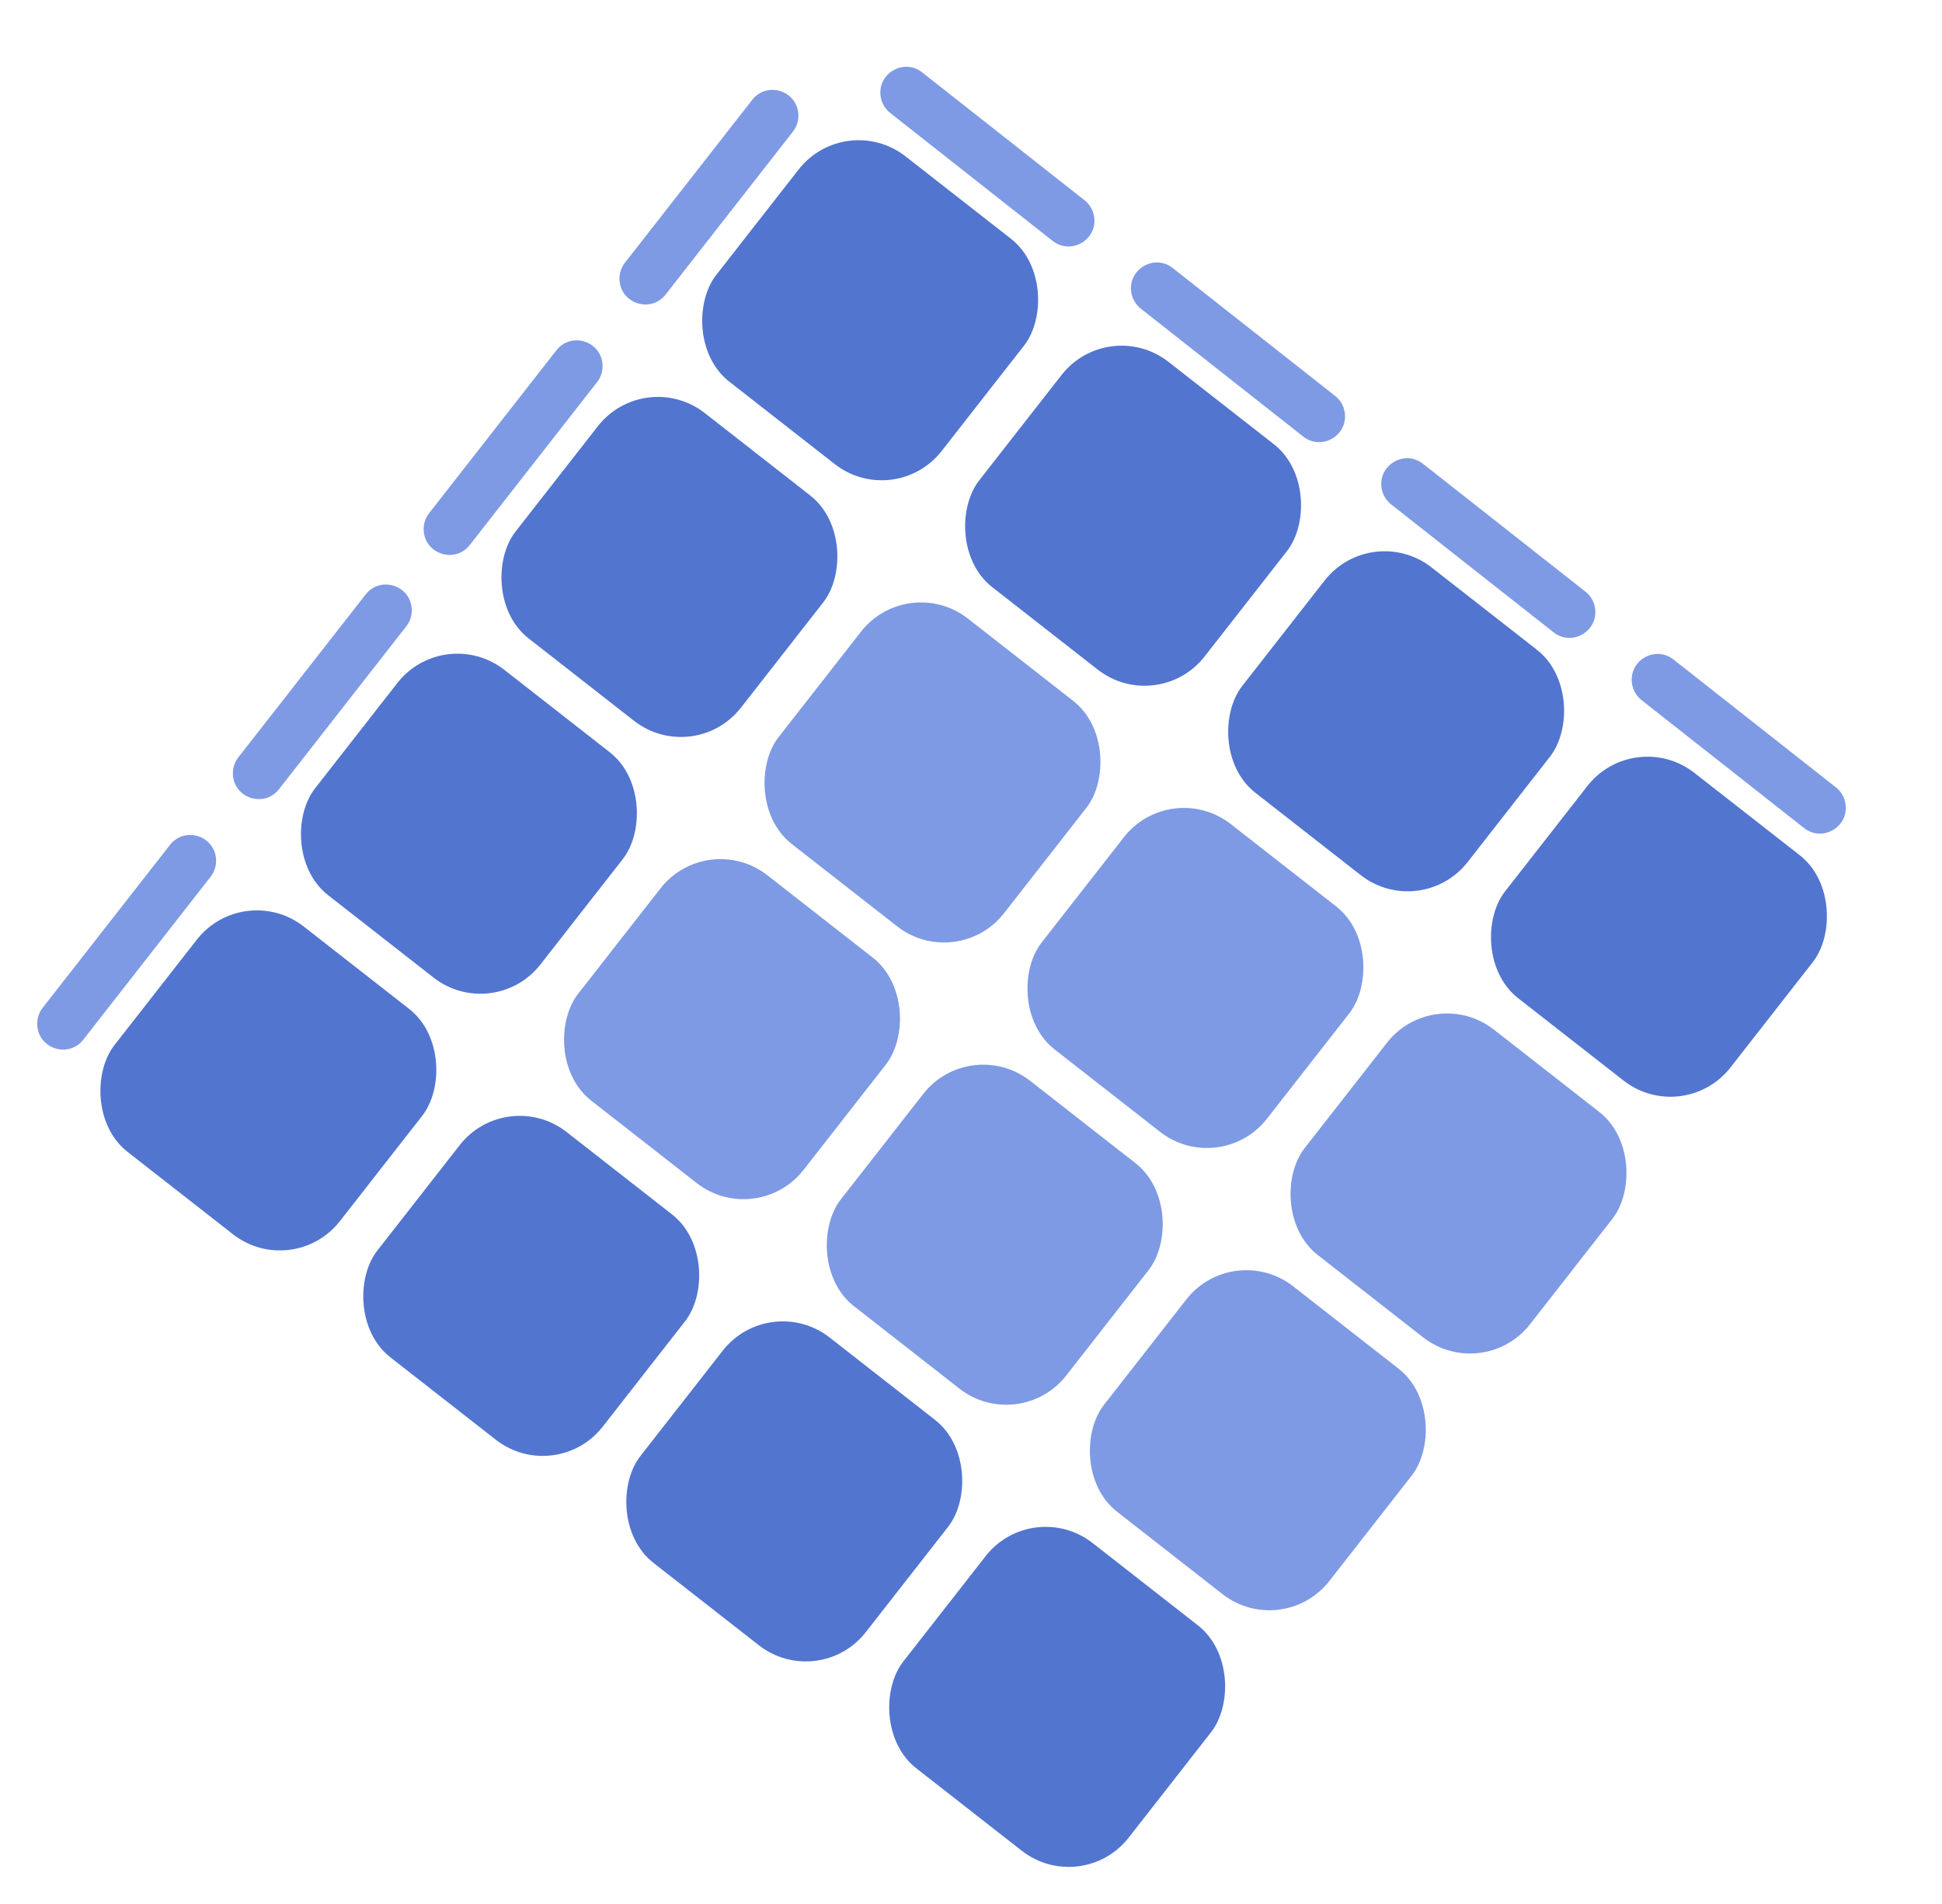
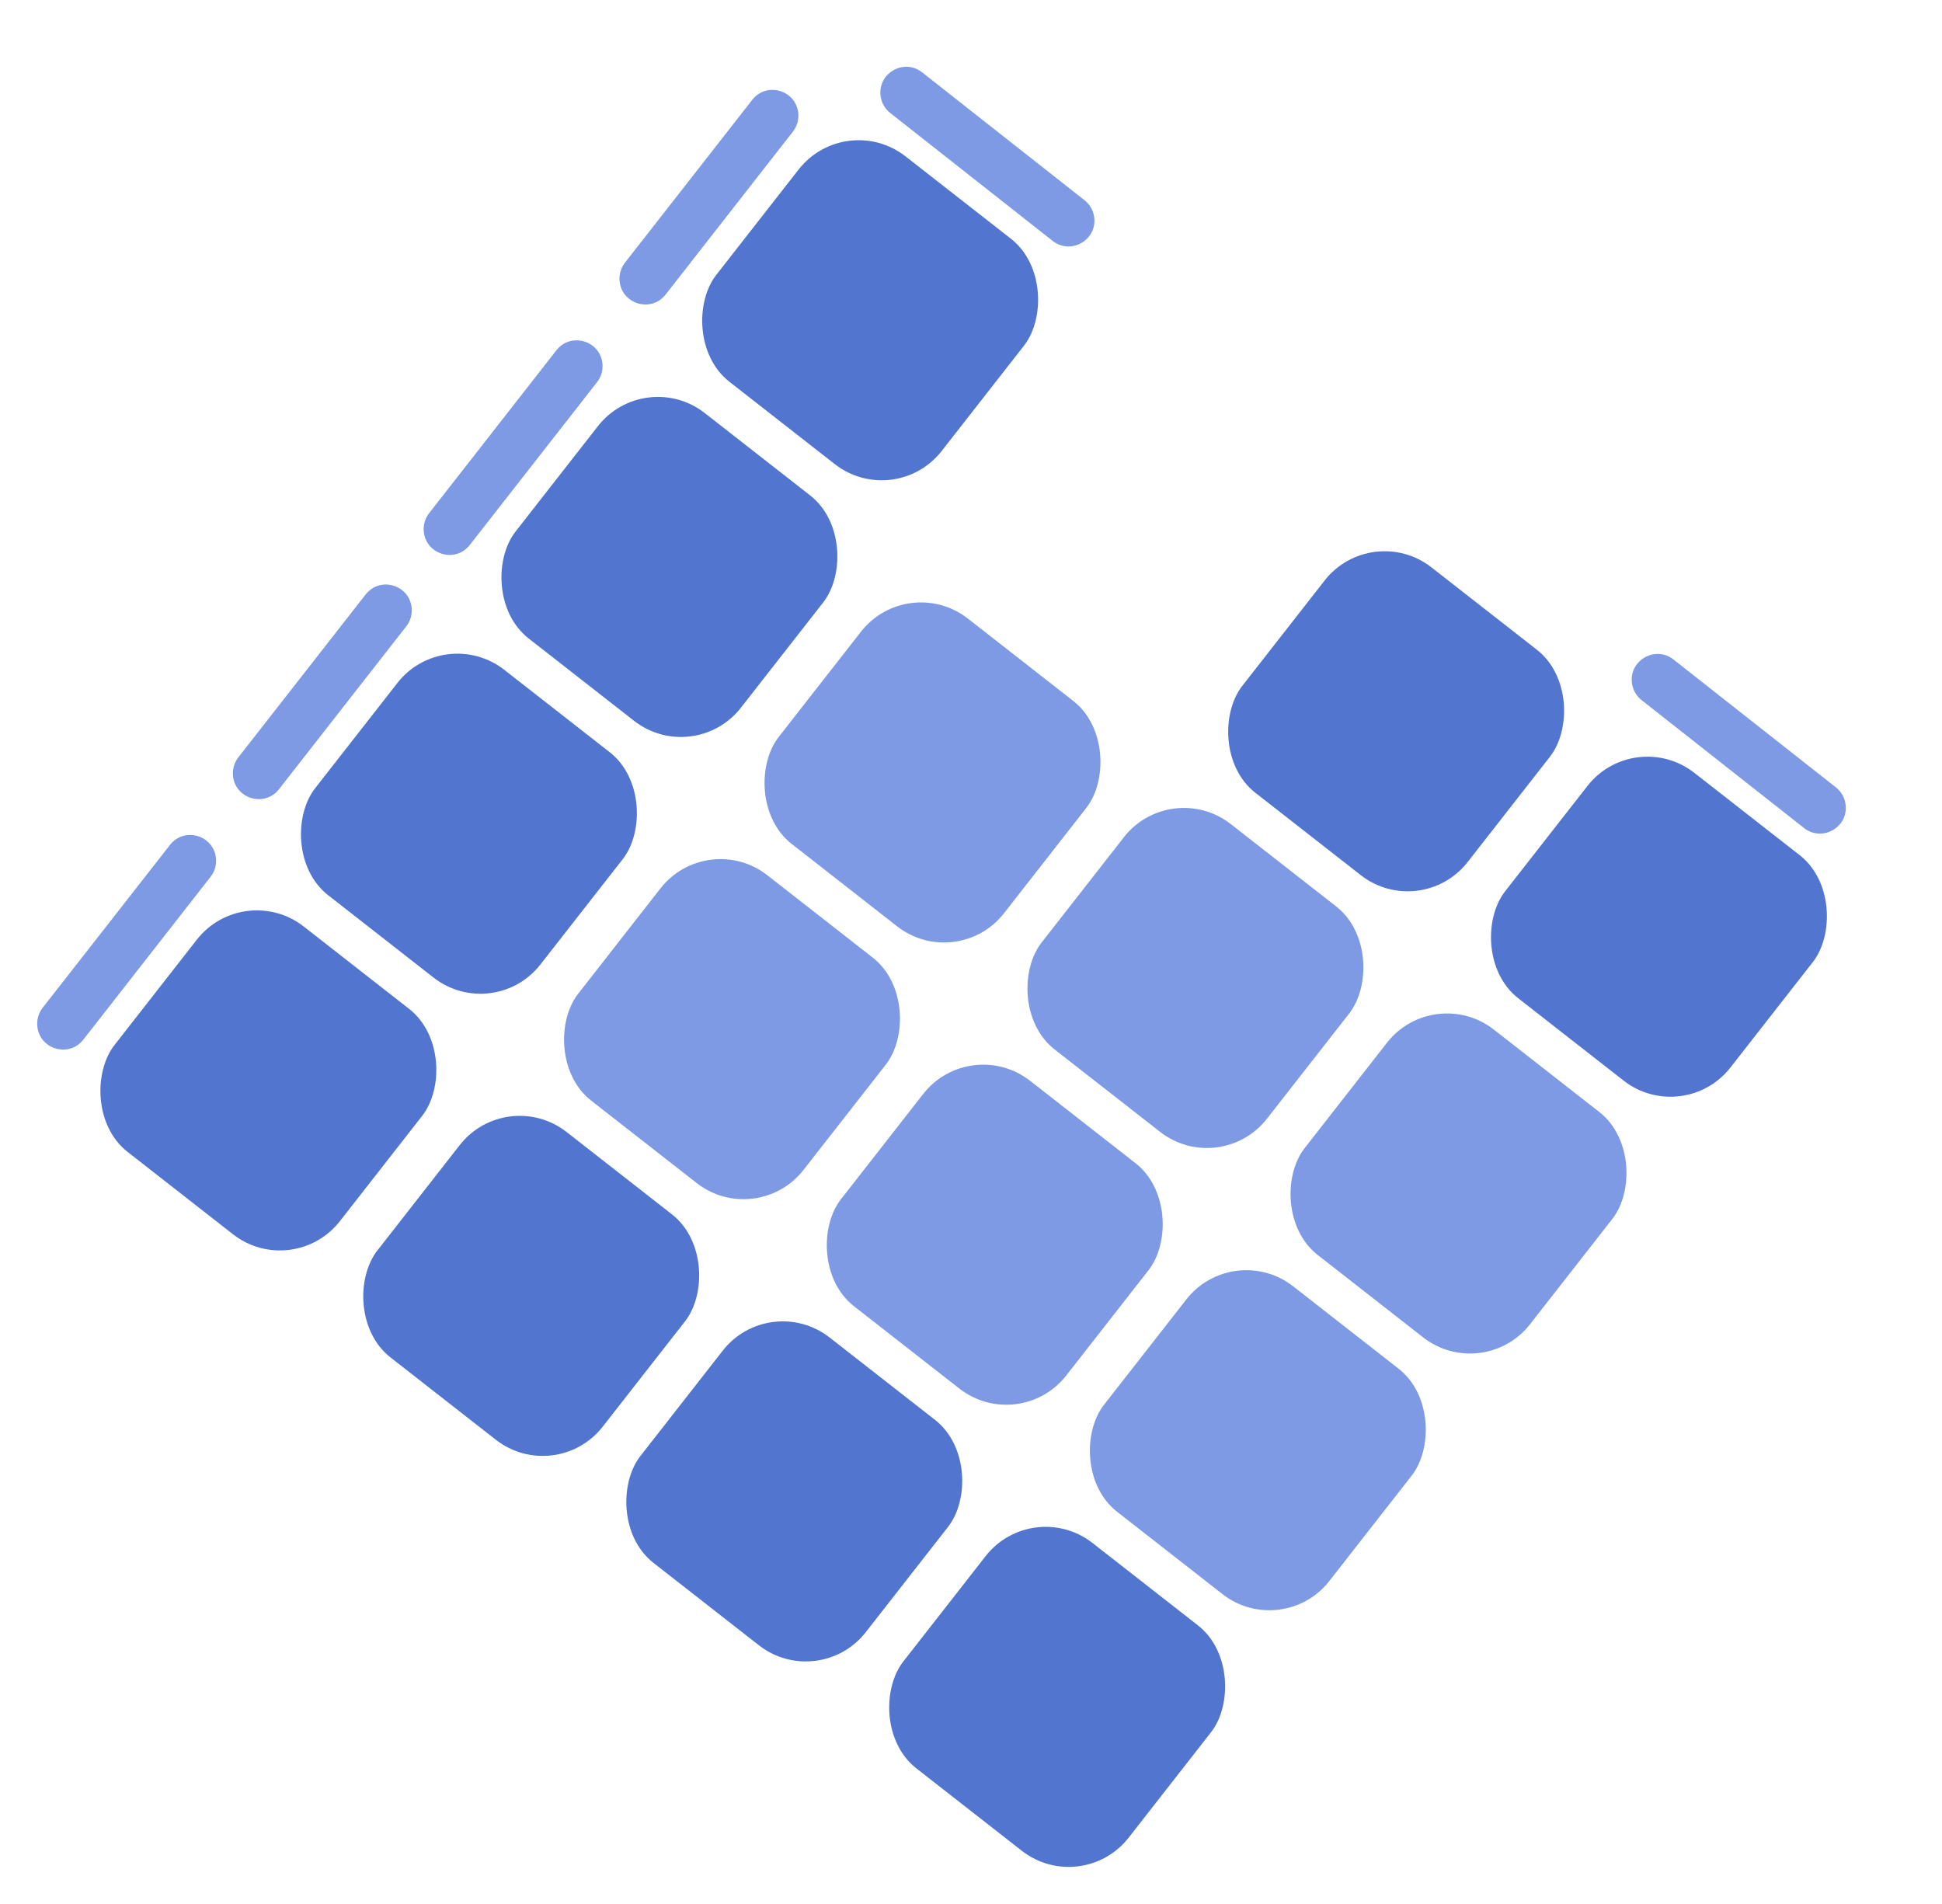
<svg xmlns="http://www.w3.org/2000/svg" width="51" height="50" viewBox="0 0 51 50" fill="none">
  <rect x="22.205" y="2.875" width="7.512" height="7.512" rx="2" transform="rotate(38.006 22.205 2.875)" fill="#5275CF" />
-   <rect x="29.11" y="8.271" width="7.512" height="7.512" rx="2" transform="rotate(38.006 29.11 8.271)" fill="#5275CF" />
  <rect x="36.018" y="13.669" width="7.512" height="7.512" rx="2" transform="rotate(38.006 36.018 13.669)" fill="#5275CF" />
  <rect x="42.92" y="19.064" width="7.512" height="7.512" rx="2" transform="rotate(38.006 42.92 19.064)" fill="#5275CF" />
  <rect x="16.933" y="9.616" width="7.512" height="7.512" rx="2" transform="rotate(38.006 16.933 9.616)" fill="#5275CF" />
  <rect x="23.842" y="15.013" width="7.512" height="7.512" rx="2" transform="rotate(38.006 23.842 15.013)" fill="#7E9AE4" />
  <rect x="30.747" y="20.41" width="7.512" height="7.512" rx="2" transform="rotate(38.006 30.747 20.41)" fill="#7E9AE4" />
  <rect x="37.656" y="25.807" width="7.512" height="7.512" rx="2" transform="rotate(38.006 37.656 25.807)" fill="#7E9AE4" />
  <rect x="11.668" y="16.359" width="7.512" height="7.512" rx="2" transform="rotate(38.006 11.668 16.359)" fill="#5275CF" />
  <rect x="18.577" y="21.754" width="7.512" height="7.512" rx="2" transform="rotate(38.006 18.577 21.754)" fill="#7E9AE4" />
  <rect x="25.477" y="27.152" width="7.512" height="7.512" rx="2" transform="rotate(38.006 25.477 27.152)" fill="#7E9AE4" />
  <rect x="32.386" y="32.549" width="7.512" height="7.512" rx="2" transform="rotate(38.006 32.386 32.549)" fill="#7E9AE4" />
  <rect x="6.401" y="23.1" width="7.512" height="7.512" rx="2" transform="rotate(38.006 6.401 23.1)" fill="#5275CF" />
  <path d="M4.463 22.189C4.842 21.703 5.62 21.934 5.673 22.549C5.687 22.719 5.637 22.889 5.531 23.024L2.189 27.301C1.803 27.796 1.009 27.545 0.978 26.918C0.969 26.755 1.02 26.594 1.12 26.466L4.463 22.189Z" fill="#7E9AE4" />
  <path d="M9.602 15.612C9.981 15.126 10.759 15.357 10.812 15.972C10.826 16.142 10.776 16.312 10.67 16.447L7.328 20.724C6.942 21.218 6.148 20.968 6.116 20.341C6.108 20.178 6.159 20.017 6.259 19.889L9.602 15.612Z" fill="#7E9AE4" />
  <path d="M14.612 9.199C14.991 8.714 15.77 8.945 15.822 9.559C15.836 9.73 15.786 9.899 15.681 10.034L12.338 14.311C11.952 14.806 11.159 14.555 11.127 13.928C11.118 13.765 11.169 13.605 11.27 13.476L14.612 9.199Z" fill="#7E9AE4" />
  <path d="M19.755 2.622C20.134 2.136 20.912 2.368 20.965 2.982C20.979 3.153 20.929 3.322 20.823 3.457L17.481 7.734C17.095 8.229 16.301 7.978 16.269 7.351C16.261 7.188 16.312 7.028 16.412 6.899L19.755 2.622Z" fill="#7E9AE4" />
  <path d="M27.643 6.325C28.128 6.706 28.828 6.296 28.733 5.687C28.706 5.518 28.617 5.365 28.482 5.259L24.218 1.901C23.724 1.513 23.014 1.946 23.132 2.562C23.163 2.722 23.25 2.866 23.379 2.967L27.643 6.325Z" fill="#7E9AE4" />
-   <path d="M34.225 11.464C34.709 11.845 35.41 11.435 35.314 10.826C35.288 10.657 35.198 10.504 35.064 10.398L30.799 7.04C30.306 6.652 29.595 7.084 29.714 7.701C29.744 7.861 29.832 8.005 29.96 8.106L34.225 11.464Z" fill="#7E9AE4" />
-   <path d="M40.798 16.604C41.282 16.985 41.983 16.575 41.888 15.966C41.861 15.797 41.772 15.644 41.637 15.538L37.372 12.181C36.879 11.792 36.169 12.225 36.287 12.841C36.318 13.002 36.405 13.145 36.533 13.246L40.798 16.604Z" fill="#7E9AE4" />
  <path d="M47.376 21.744C47.86 22.125 48.561 21.715 48.465 21.106C48.439 20.936 48.349 20.784 48.215 20.678L43.95 17.32C43.457 16.932 42.746 17.364 42.864 17.981C42.895 18.141 42.983 18.285 43.111 18.386L47.376 21.744Z" fill="#7E9AE4" />
  <rect x="13.304" y="28.496" width="7.512" height="7.512" rx="2" transform="rotate(38.006 13.304 28.496)" fill="#5275CF" />
  <rect x="20.212" y="33.893" width="7.512" height="7.512" rx="2" transform="rotate(38.006 20.212 33.893)" fill="#5275CF" />
  <rect x="27.116" y="39.289" width="7.512" height="7.512" rx="2" transform="rotate(38.006 27.116 39.289)" fill="#5275CF" />
</svg>